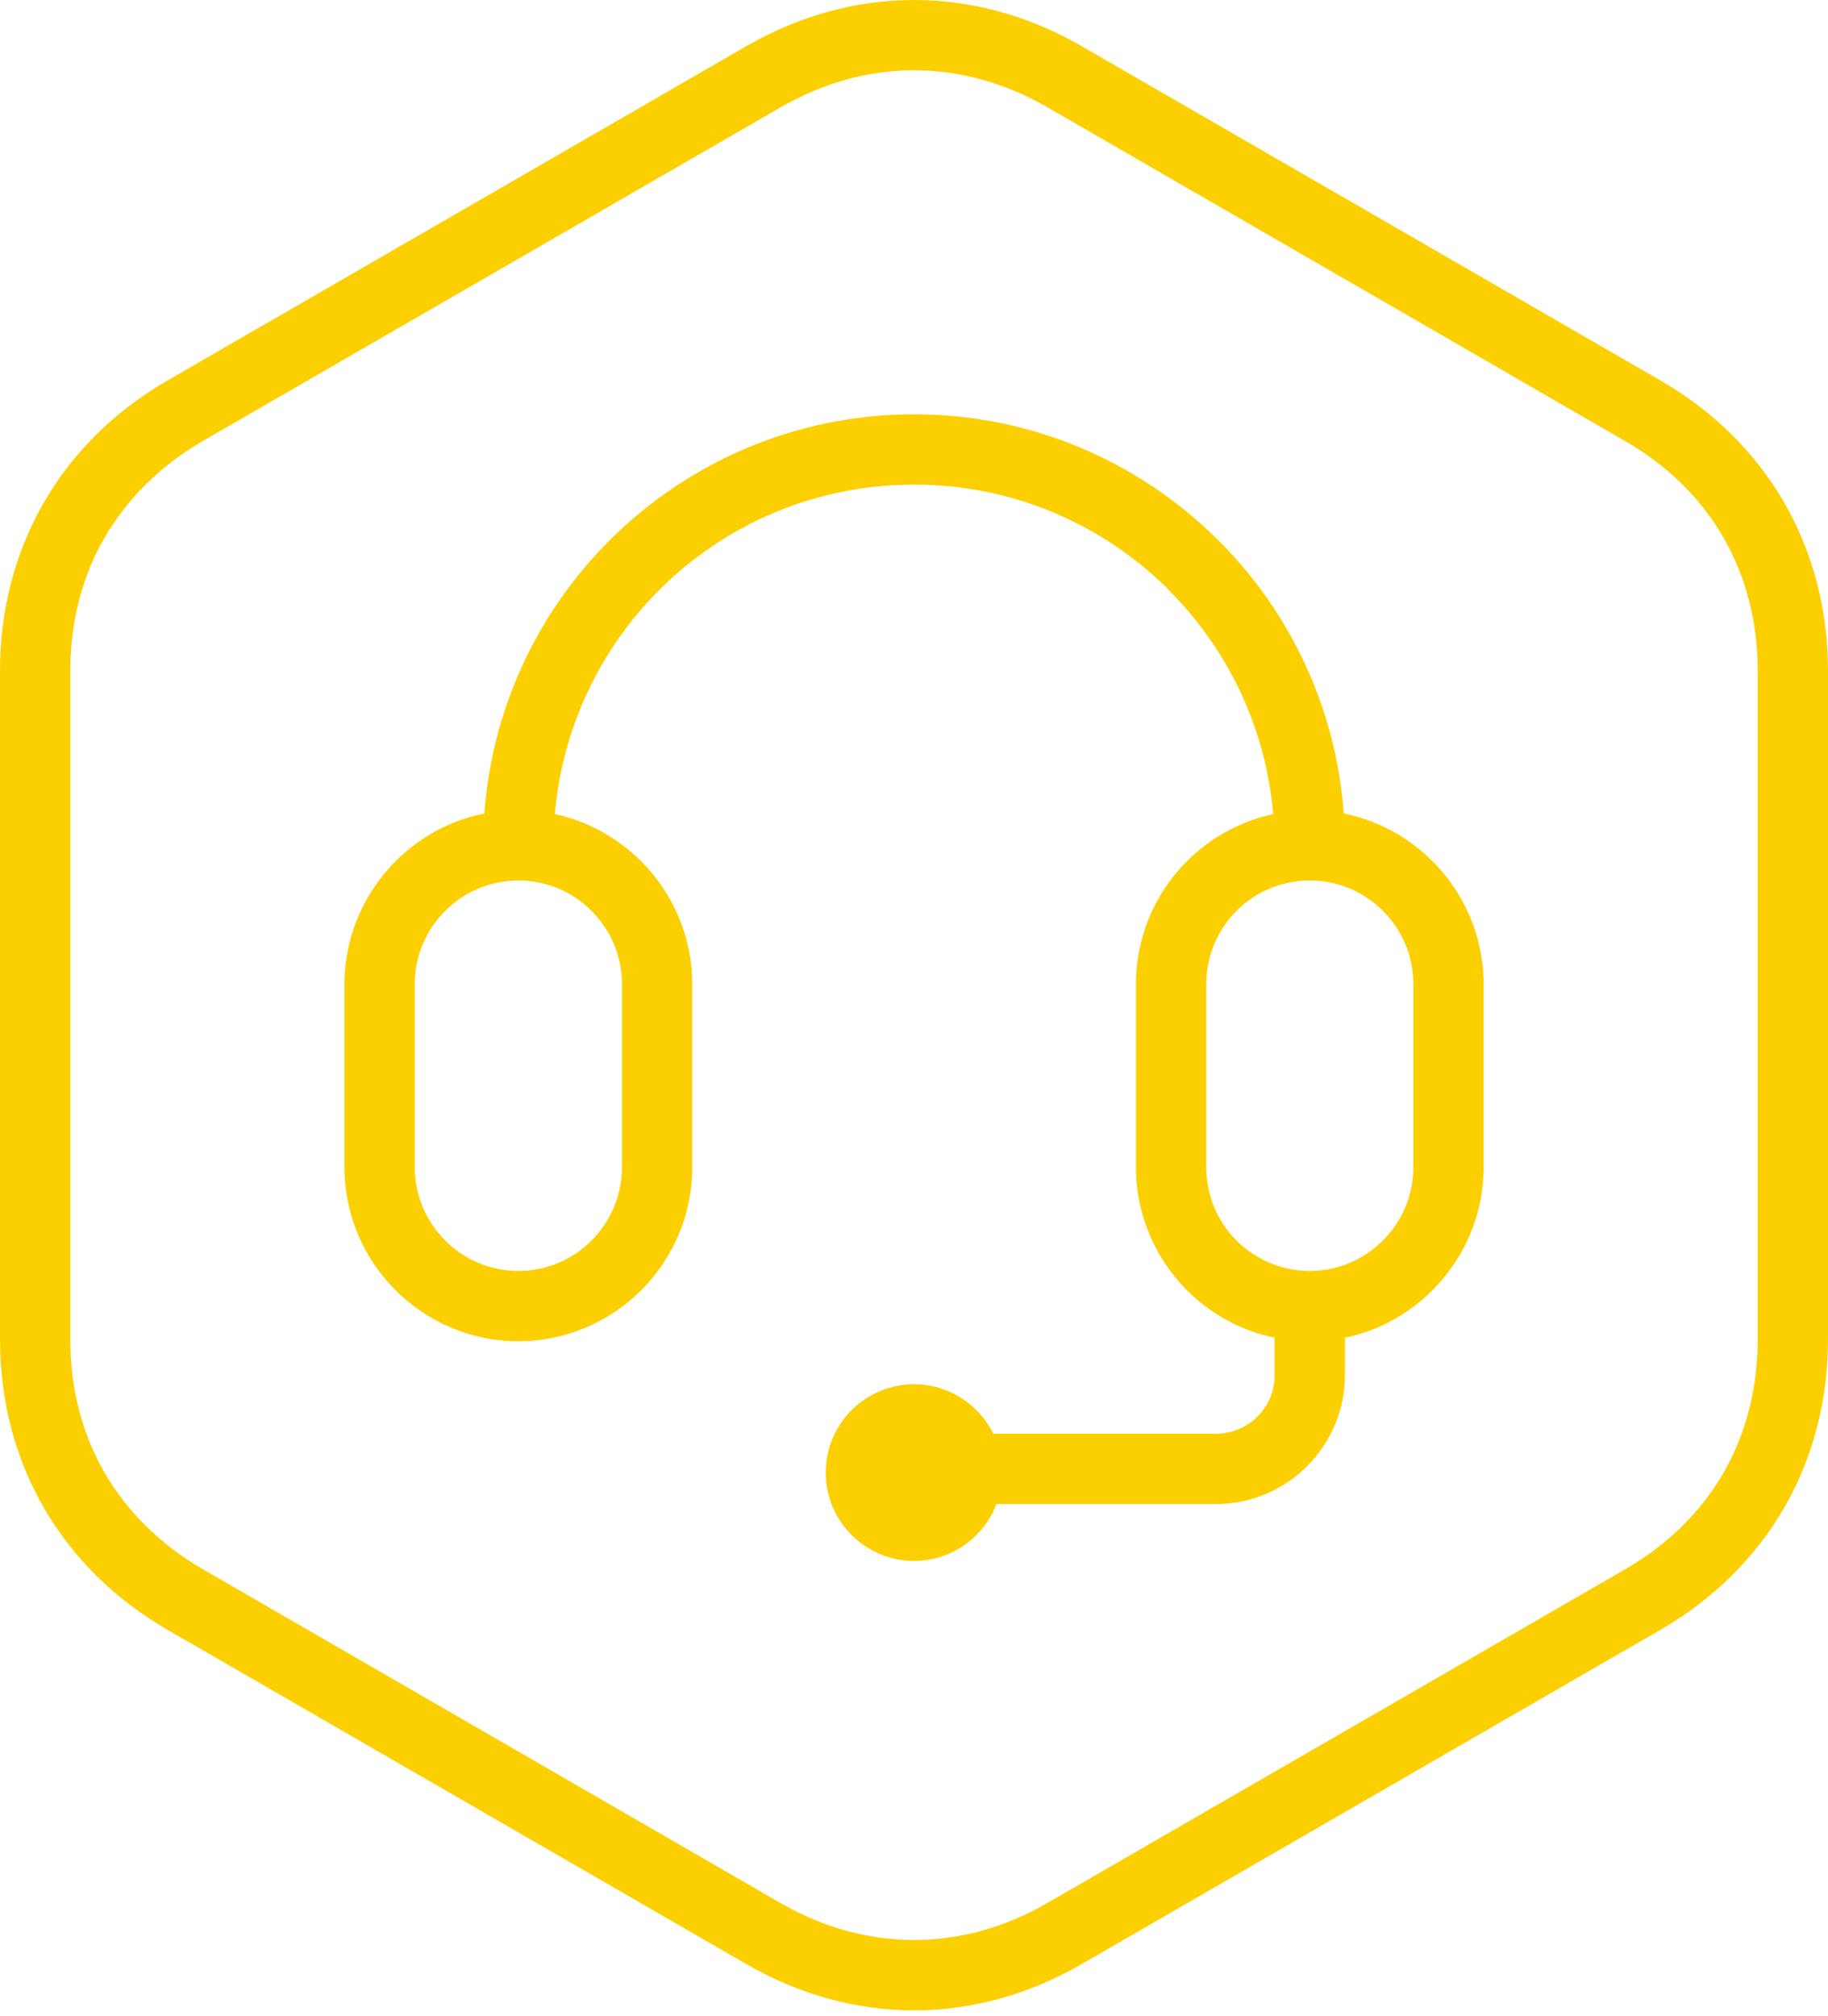
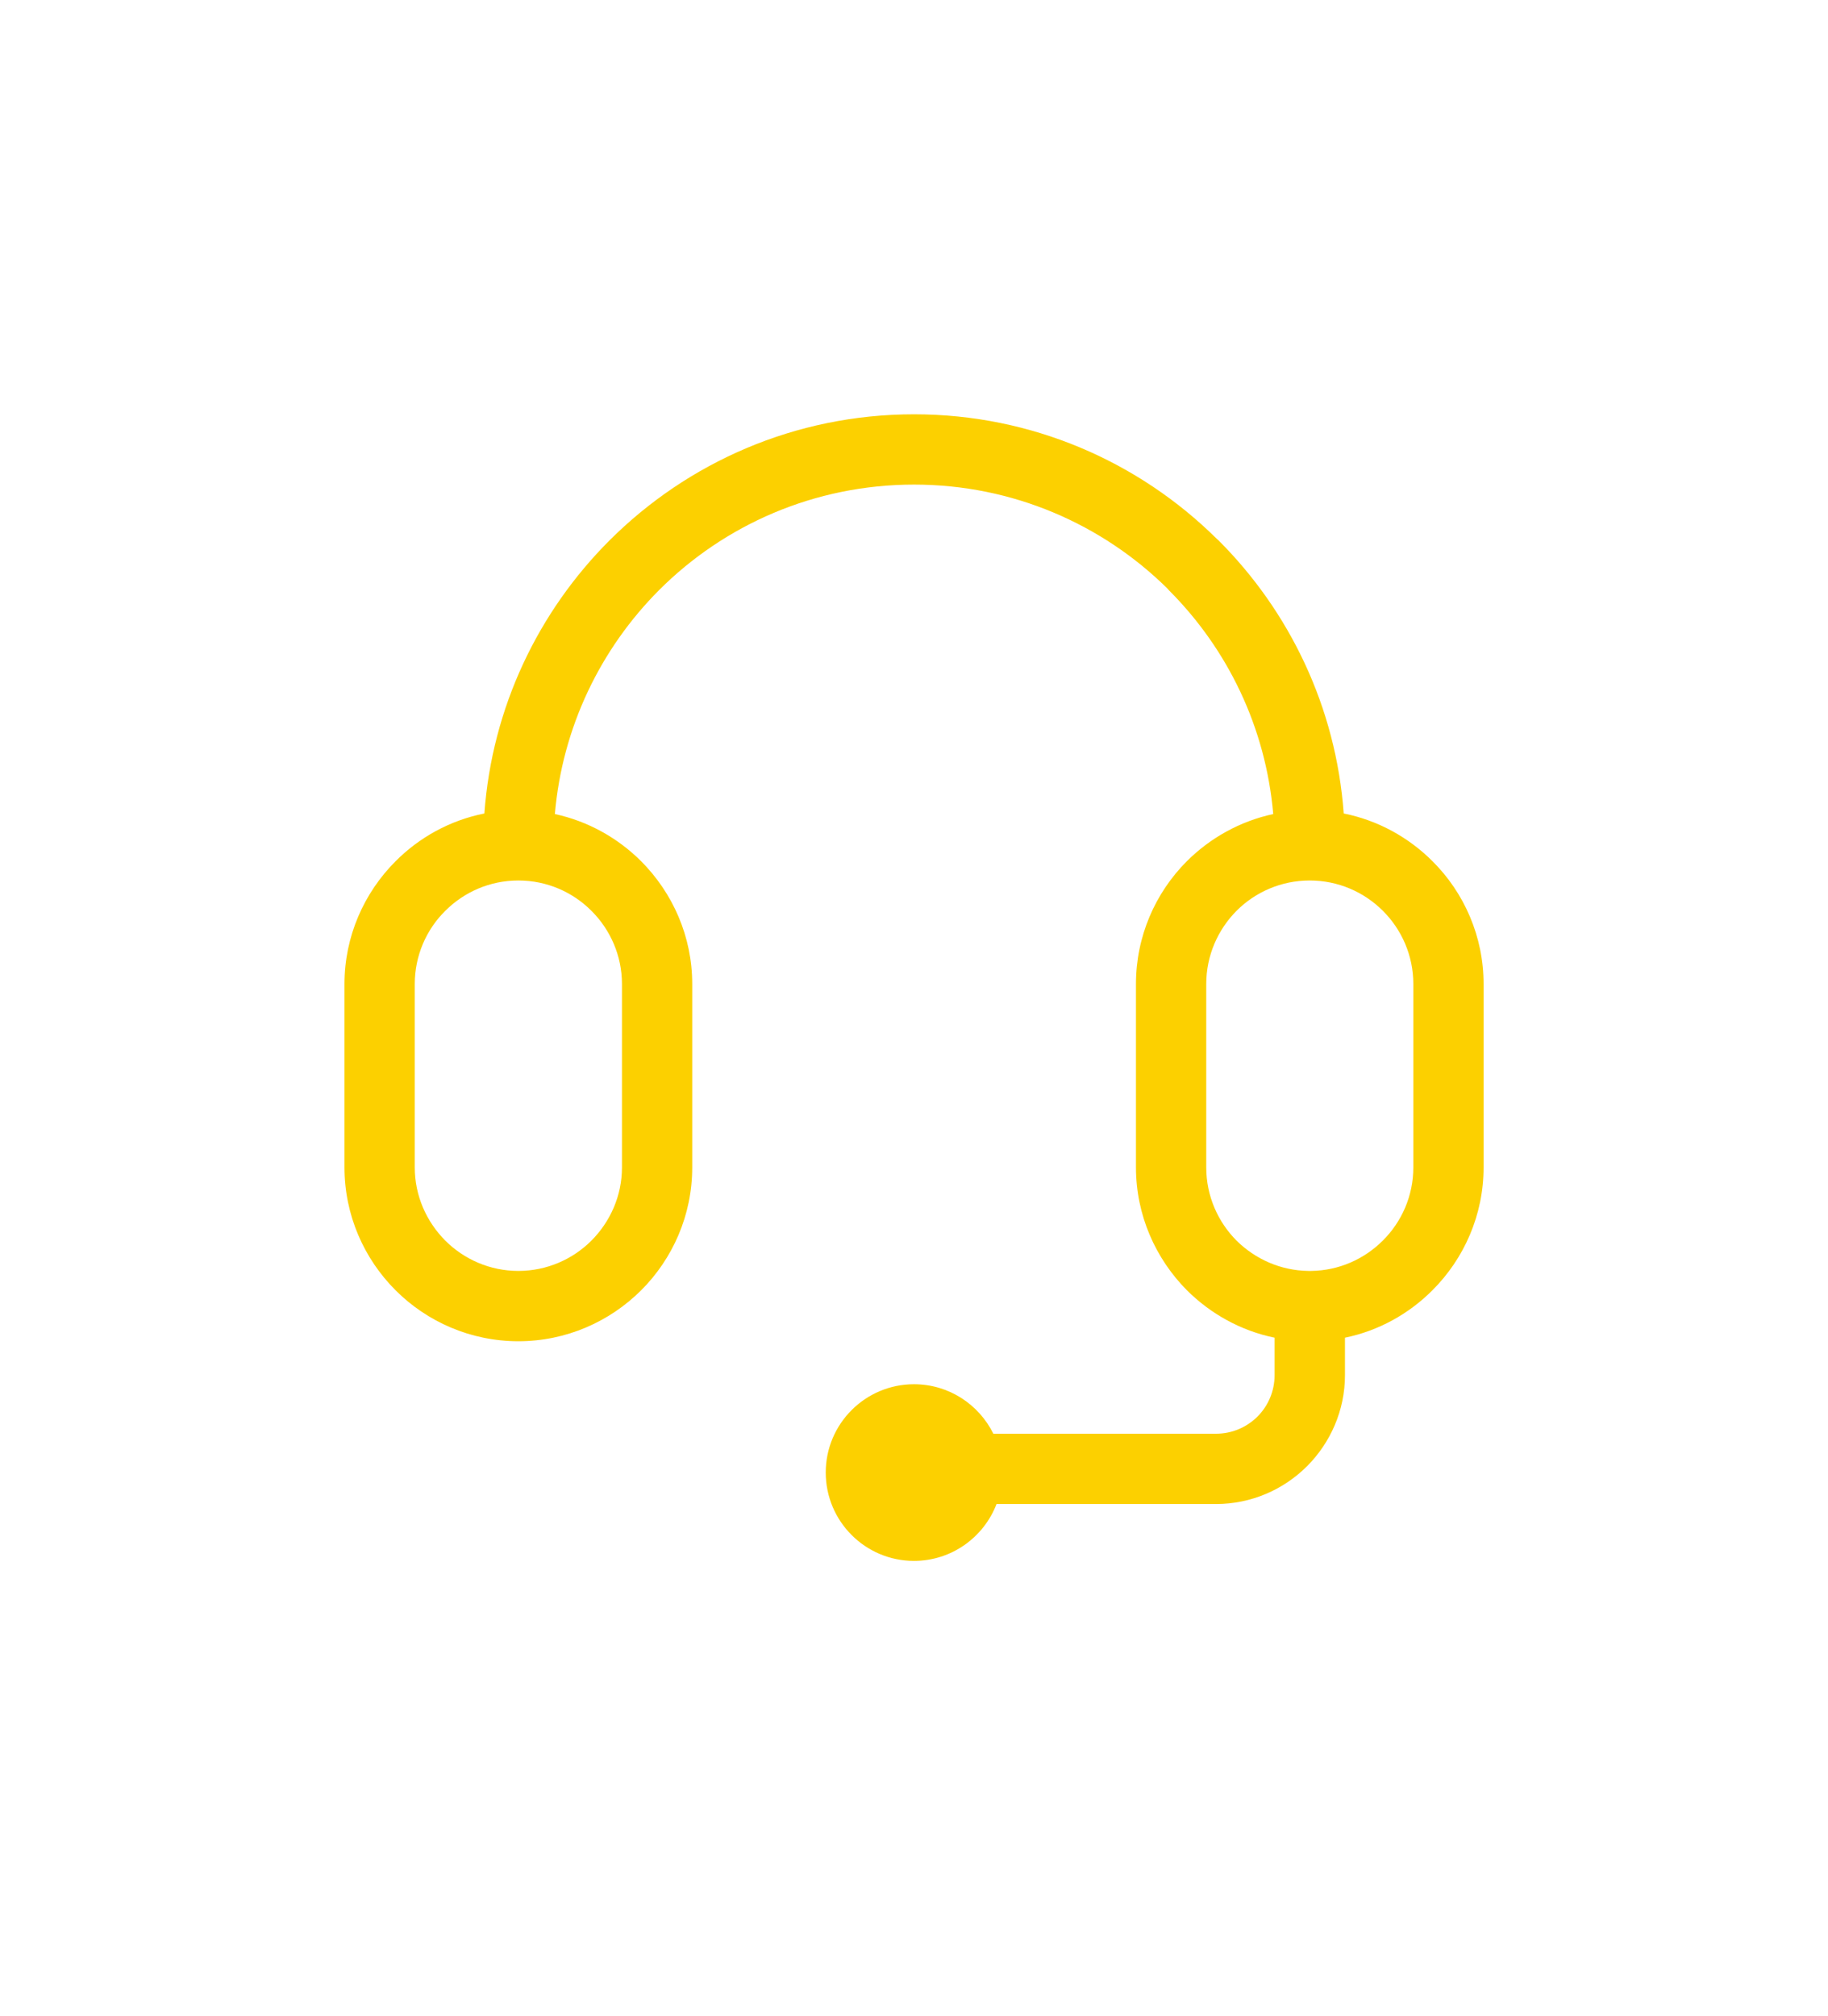
<svg xmlns="http://www.w3.org/2000/svg" width="78" height="86" viewBox="0 0 78 86" fill="none">
  <path d="M57.336 34.697C58.797 34.988 60.107 35.716 61.126 36.735C62.47 38.074 63.304 39.933 63.304 41.971V49.793C63.304 51.826 62.47 53.684 61.126 55.028C60.121 56.037 58.831 56.76 57.389 57.056V58.653C57.389 60.162 56.768 61.535 55.774 62.535L55.764 62.544C54.769 63.534 53.396 64.15 51.887 64.15H42.522C41.979 65.567 40.605 66.576 38.999 66.576C36.922 66.576 35.234 64.888 35.234 62.806C35.234 60.73 36.922 59.041 38.999 59.041C40.489 59.041 41.77 59.905 42.386 61.152H51.887C52.581 61.152 53.202 60.87 53.653 60.424C54.109 59.968 54.386 59.342 54.386 58.653V57.056C52.945 56.76 51.654 56.037 50.645 55.033C49.306 53.684 48.471 51.826 48.471 49.793V41.971C48.471 39.933 49.301 38.074 50.645 36.73C51.639 35.74 52.911 35.027 54.328 34.721C54.007 31.005 52.367 27.666 49.878 25.177L49.81 25.099C47.035 22.363 43.216 20.669 39.004 20.669C34.749 20.669 30.901 22.392 28.125 25.167C25.636 27.661 23.996 31.005 23.676 34.721C25.093 35.027 26.359 35.74 27.354 36.73C28.703 38.084 29.537 39.938 29.537 41.971V49.793C29.537 51.831 28.703 53.689 27.359 55.033C26.015 56.372 24.161 57.207 22.118 57.207C20.076 57.207 18.217 56.372 16.878 55.033C15.534 53.689 14.699 51.831 14.699 49.793V41.971C14.699 39.938 15.534 38.079 16.878 36.735C17.892 35.716 19.202 34.988 20.668 34.697C20.997 30.16 22.977 26.08 26.005 23.052C29.334 19.728 33.929 17.671 39.004 17.671C44.031 17.671 48.592 19.694 51.911 22.974L51.998 23.052C55.026 26.08 57.006 30.16 57.336 34.697ZM25.238 38.851C24.442 38.05 23.336 37.555 22.118 37.555C20.9 37.555 19.799 38.05 18.998 38.851C18.193 39.647 17.698 40.758 17.698 41.971V49.793C17.698 51.006 18.198 52.107 18.998 52.913C19.799 53.713 20.905 54.208 22.118 54.208C23.331 54.208 24.438 53.713 25.238 52.913C26.039 52.107 26.539 51.006 26.539 49.793V41.971C26.539 40.758 26.039 39.647 25.238 38.851ZM59.01 38.851C58.209 38.05 57.103 37.555 55.885 37.555C54.667 37.555 53.561 38.05 52.765 38.846C51.965 39.651 51.47 40.758 51.47 41.971V49.793C51.47 51.006 51.965 52.112 52.76 52.913C53.556 53.699 54.638 54.194 55.832 54.208H55.846H55.885H55.924H55.943C57.137 54.194 58.219 53.699 59.005 52.913C59.811 52.112 60.306 51.006 60.306 49.793V41.971C60.306 40.758 59.811 39.651 59.01 38.851Z" fill="#FCD000" />
-   <path fill-rule="evenodd" clip-rule="evenodd" d="M33.34 4.56L8.652 18.811C6.842 19.864 5.42 21.276 4.459 22.935C3.508 24.585 2.999 26.516 2.999 28.613V57.129C2.999 59.23 3.508 61.161 4.459 62.806C5.42 64.471 6.842 65.883 8.656 66.931L33.335 81.187C35.15 82.225 37.076 82.744 39.002 82.744C40.924 82.744 42.855 82.225 44.655 81.187L69.348 66.931C71.168 65.878 72.59 64.471 73.541 62.821C74.492 61.161 75.001 59.23 75.001 57.129V28.613C75.001 26.516 74.492 24.585 73.541 22.935C72.59 21.271 71.168 19.864 69.348 18.816L44.665 4.56C42.855 3.522 40.924 2.997 39.002 2.997C37.076 2.997 35.15 3.522 33.34 4.56ZM31.845 1.969L7.152 16.225C2.606 18.85 0 23.362 0 28.613V57.129C0 62.384 2.606 66.892 7.152 69.517L31.845 83.773C36.397 86.403 41.603 86.403 46.155 83.773L70.848 69.517C75.394 66.892 78 62.384 78 57.129V28.613C78 23.362 75.394 18.85 70.848 16.225L46.155 1.969C41.603 -0.656 36.397 -0.656 31.845 1.969Z" fill="#FCD000" />
</svg>